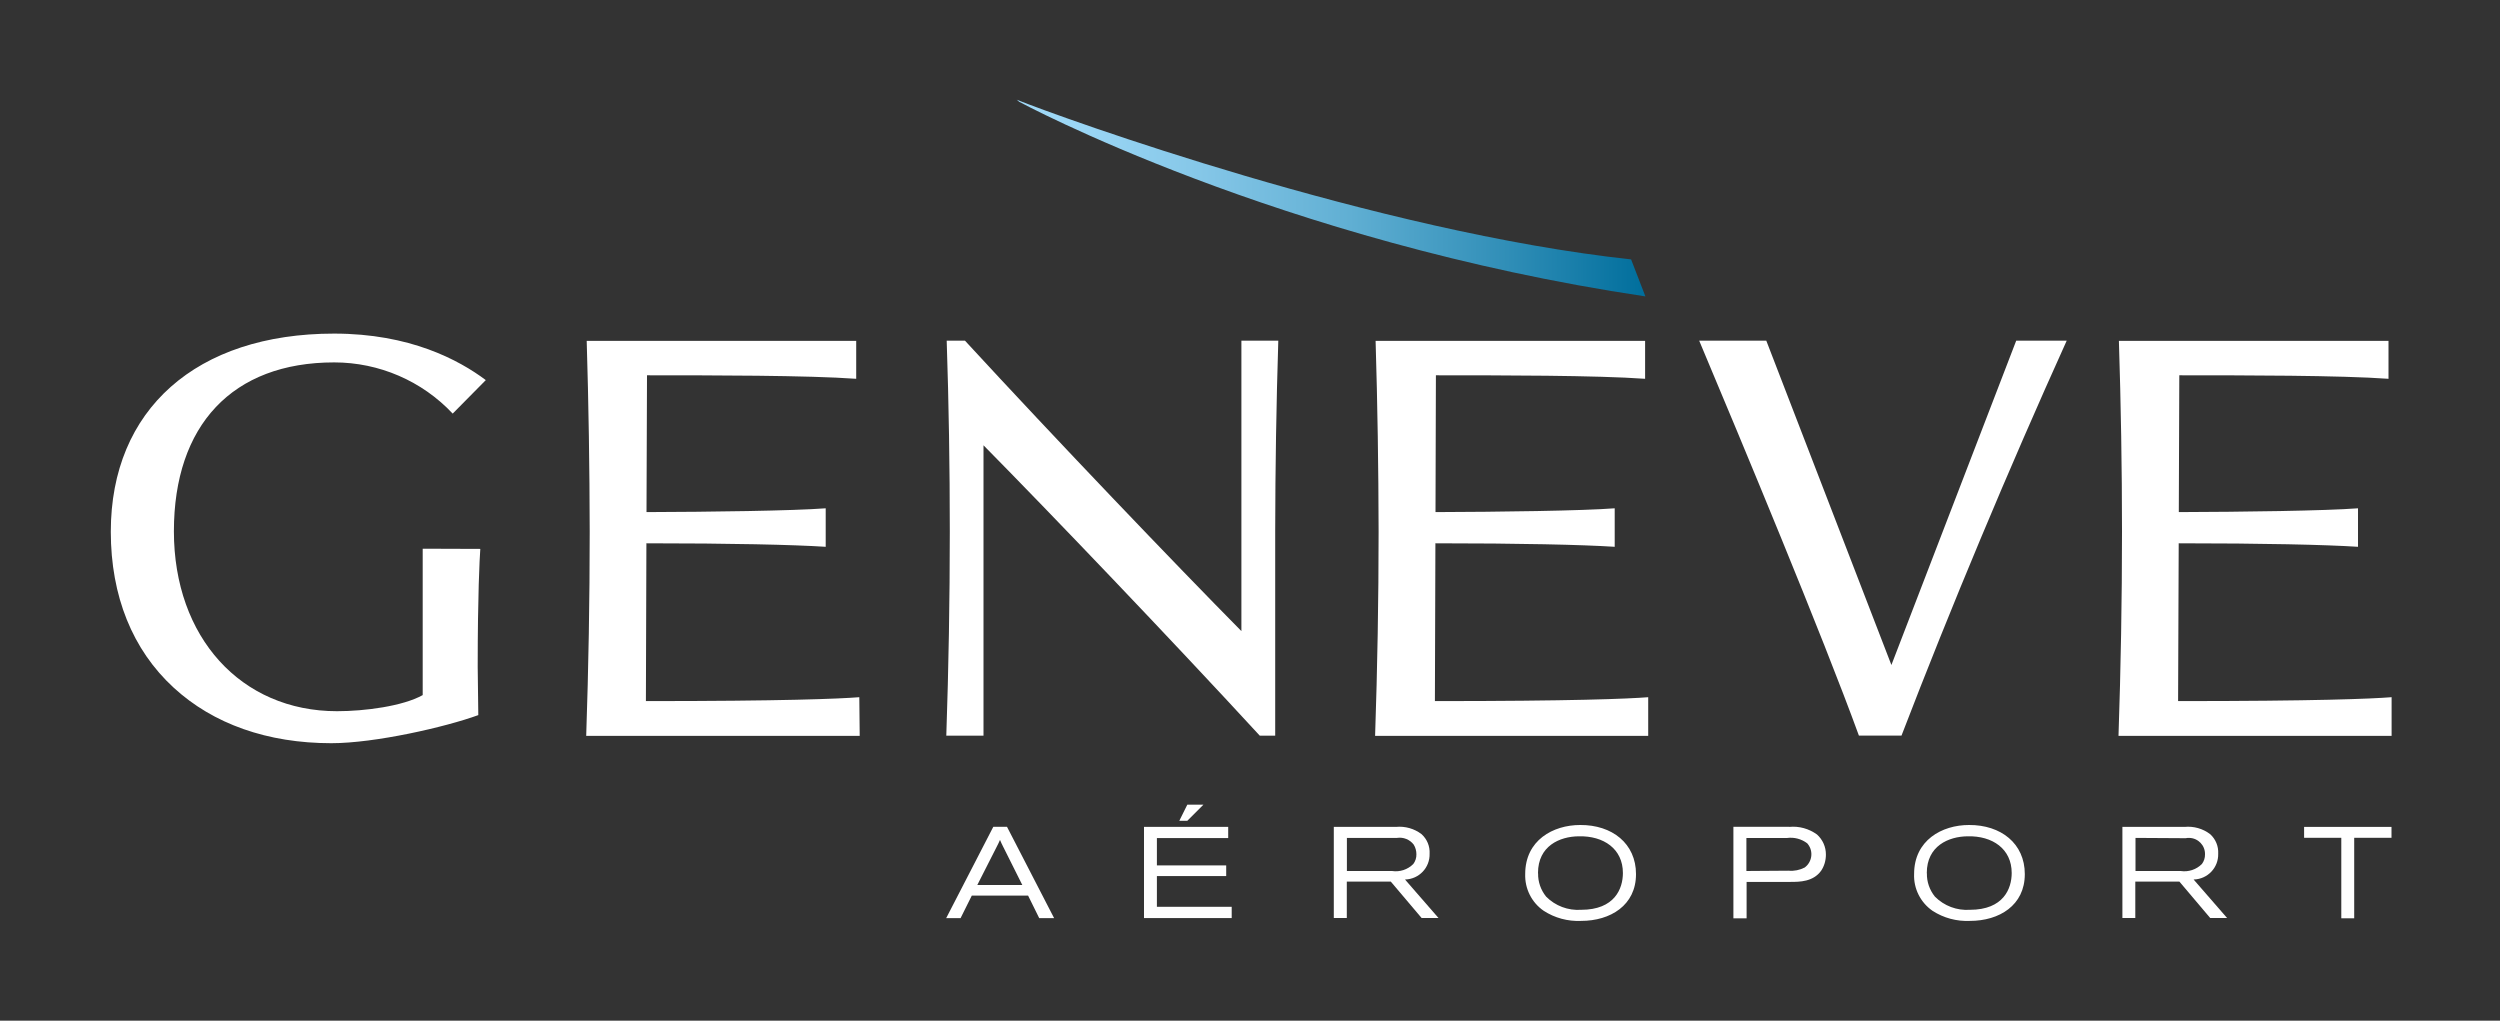
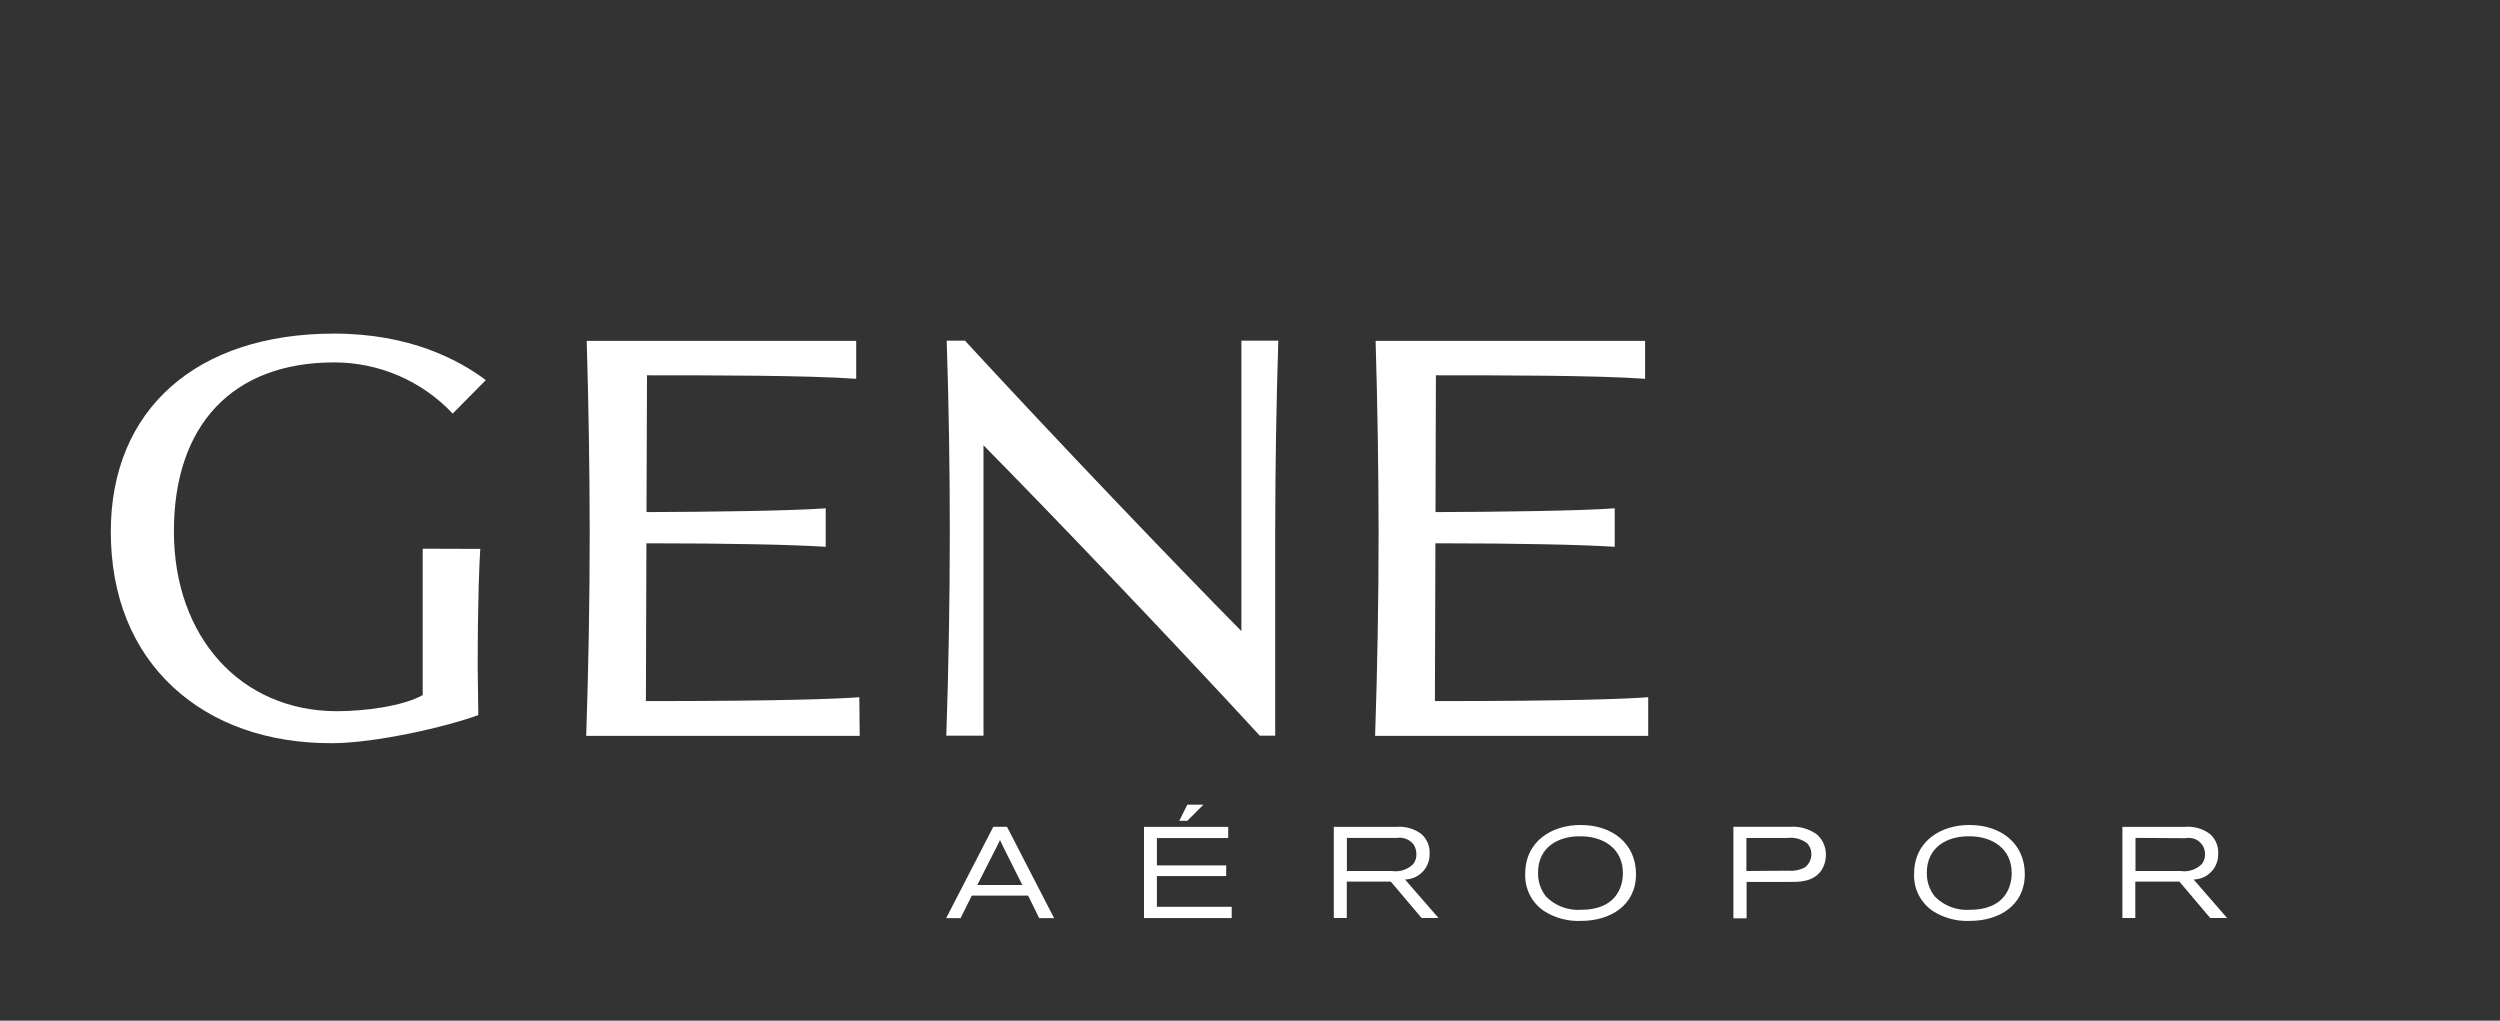
<svg xmlns="http://www.w3.org/2000/svg" id="Calque_1" viewBox="0 0 250 102.07">
  <rect x="0" y="0" width="250" height="102.07" fill="#333333" stroke="none" />
  <defs>
    <style>.cls-1{fill:#fff;}.cls-2{fill:url(#Dégradé_sans_nom);}</style>
    <linearGradient id="Dégradé_sans_nom" x1="243.36" y1="-81.51" x2="306.23" y2="-81.51" gradientTransform="translate(-141.69 -61.7) scale(1 -1)" gradientUnits="userSpaceOnUse">
      <stop offset="0" stop-color="#a1daf8" />
      <stop offset=".12" stop-color="#99d5f4" />
      <stop offset=".3" stop-color="#84c6e7" />
      <stop offset=".53" stop-color="#60afd3" />
      <stop offset=".78" stop-color="#308eb7" />
      <stop offset="1" stop-color="#006e9c" />
    </linearGradient>
  </defs>
  <path class="cls-1" d="M42.27,54.87v14.64c-1.99,1.11-5.79,1.61-8.57,1.61-9.6,0-16.31-7.39-16.31-17.99s5.84-16.89,16.03-16.89c4.49,0,8.78,1.85,11.85,5.12l3.31-3.35c-2.7-2.02-7.59-4.65-15.17-4.65-13.77,0-22.33,7.59-22.33,19.81,0,6.44,2.17,11.81,6.28,15.59,3.95,3.64,9.4,5.56,15.77,5.56,4.37,0,11.41-1.61,14.7-2.81,0-.76-.06-4.11-.06-4.83,0-7.24.19-10.78.26-11.79l-5.77-.02Z" />
-   <path class="cls-1" d="M206.66,34.07h-5.04l-12.48,32.43-12.51-32.43h-6.71c4.26,10.12,12.31,29.43,15.97,39.49h4.26c4.93-12.83,10.72-26.66,16.52-39.49Z" />
  <path class="cls-1" d="M127.83,34.07c-.2,6.33-.3,12.69-.31,19.07v20.43h-1.54c-9.05-9.83-20.97-22.29-27.63-29.04v29.04h-3.72c.23-6.77.35-13.6.35-20.43,0-6.38-.1-12.73-.31-19.07h1.83c9.05,9.83,20.98,22.3,27.64,29.04v-29.04h3.68Z" />
  <path class="cls-1" d="M85.93,69.72c-2,.16-7.68.39-21.34.39l.05-15.78c8.38,0,14.69.14,17.93.35v-3.85c-3.22.25-11.61.36-17.92.38l.05-13.68c6.35,0,16.15,0,20.92.35v-3.79h-26.95c.19,6.33.29,12.69.3,19.08,0,6.83-.12,13.63-.35,20.42h27.35l-.04-3.86Z" />
  <path class="cls-1" d="M164.83,69.72c-2,.16-7.67.39-21.34.39l.05-15.78c8.38,0,14.7.14,17.93.35v-3.85c-3.18.25-11.61.36-17.92.38l.04-13.68c6.35,0,16.16,0,20.92.35v-3.79h-26.95c.19,6.33.29,12.69.3,19.08,0,6.83-.12,13.63-.35,20.42h27.31v-3.86Z" />
-   <path class="cls-1" d="M239.15,69.72c-1.99.16-7.67.39-21.34.39l.06-15.78c8.38,0,14.69.14,17.93.35v-3.85c-3.22.25-11.61.36-17.92.38l.05-13.68c6.35,0,16.15,0,20.92.35v-3.79h-26.96c.2,6.33.31,12.69.31,19.08,0,6.83-.12,13.63-.35,20.42h27.31v-3.86Z" />
  <path class="cls-1" d="M114.4,82.69h8.42v1.12h-7.13v2.73h6.93v1.07h-6.93v3.07h7.48v1.13h-8.77v-9.12ZM118.73,80.47h1.61l-1.61,1.61h-.8l.8-1.61Z" />
  <path class="cls-1" d="M133.41,82.69h6.19c.91-.09,1.83.17,2.56.73.55.5.84,1.21.8,1.95.04,1.39-1.05,2.54-2.44,2.58,0,0-.01,0-.02,0l3.35,3.85h-1.69l-3.08-3.64h-4.4v3.64h-1.3v-9.12ZM134.69,83.79v3.31h4.51c.78.12,1.57-.14,2.13-.7.21-.28.32-.62.31-.97,0-.34-.09-.68-.27-.97-.39-.51-1.04-.77-1.67-.67h-5Z" />
  <path class="cls-1" d="M163.6,87.42c0,3.11-2.56,4.67-5.49,4.67-1.32.06-2.63-.29-3.74-1.01-1.21-.83-1.9-2.22-1.85-3.68,0-3.37,2.78-4.9,5.5-4.9,3.19-.02,5.58,1.85,5.58,4.91ZM153.81,87.33c-.02.85.27,1.67.8,2.33.92.93,2.2,1.41,3.5,1.32,3.37,0,4.18-2.13,4.18-3.68,0-2.41-1.92-3.73-4.42-3.67-1.91.02-4.07.97-4.07,3.67v.04Z" />
  <path class="cls-1" d="M178.92,82.69c.99-.1,1.98.18,2.78.76.57.51.9,1.25.89,2.02,0,.57-.16,1.14-.48,1.61-.8,1.1-2.14,1.11-3.06,1.11h-4.39v3.64h-1.32v-9.15h5.58ZM178.86,87.07c.56.05,1.11-.06,1.61-.32.73-.54.89-1.58.34-2.31-.03-.04-.06-.07-.09-.11-.58-.44-1.31-.63-2.03-.53h-4.05v3.3l4.21-.03Z" />
  <path class="cls-1" d="M202.48,87.42c0,3.11-2.55,4.67-5.49,4.67-1.32.06-2.63-.29-3.74-1.01-1.2-.83-1.9-2.22-1.84-3.68,0-3.37,2.78-4.9,5.49-4.9,3.19-.02,5.58,1.85,5.58,4.91ZM192.69,87.33c-.02.85.27,1.67.8,2.33.92.93,2.2,1.41,3.5,1.32,3.37,0,4.18-2.13,4.18-3.68,0-2.41-1.92-3.73-4.41-3.67-1.91.02-4.08.97-4.08,3.67v.04Z" />
  <path class="cls-1" d="M212.27,82.69h6.19c.91-.09,1.83.17,2.56.73.55.5.84,1.21.8,1.95.04,1.39-1.05,2.54-2.44,2.58,0,0-.01,0-.02,0l3.35,3.85h-1.69l-3.08-3.64h-4.41v3.64h-1.29v-9.12ZM213.55,83.79v3.31h4.51c.78.12,1.57-.14,2.13-.7.21-.28.32-.62.31-.97.02-.89-.69-1.62-1.57-1.64-.12,0-.24,0-.36.03l-5-.03Z" />
-   <path class="cls-1" d="M230.41,82.69h8.74v1.09h-3.73v8.05h-1.29v-8.05h-3.72v-1.09Z" />
  <path class="cls-1" d="M100.71,82.68h-1.38l-4.71,9.13h1.44l1.12-2.25h5.63l1.11,2.25h1.49l-4.71-9.13ZM97.73,88.5l1.95-3.84c.15-.3.18-.35.32-.67.09.23.2.45.31.67l1.92,3.84h-4.51Z" />
-   <path class="cls-2" d="M101.92,10.18s25.87,13.99,62.62,19.46l-1.43-3.7c-25.37-2.74-57-14.19-61.44-15.97l.25.21Z" />
</svg>